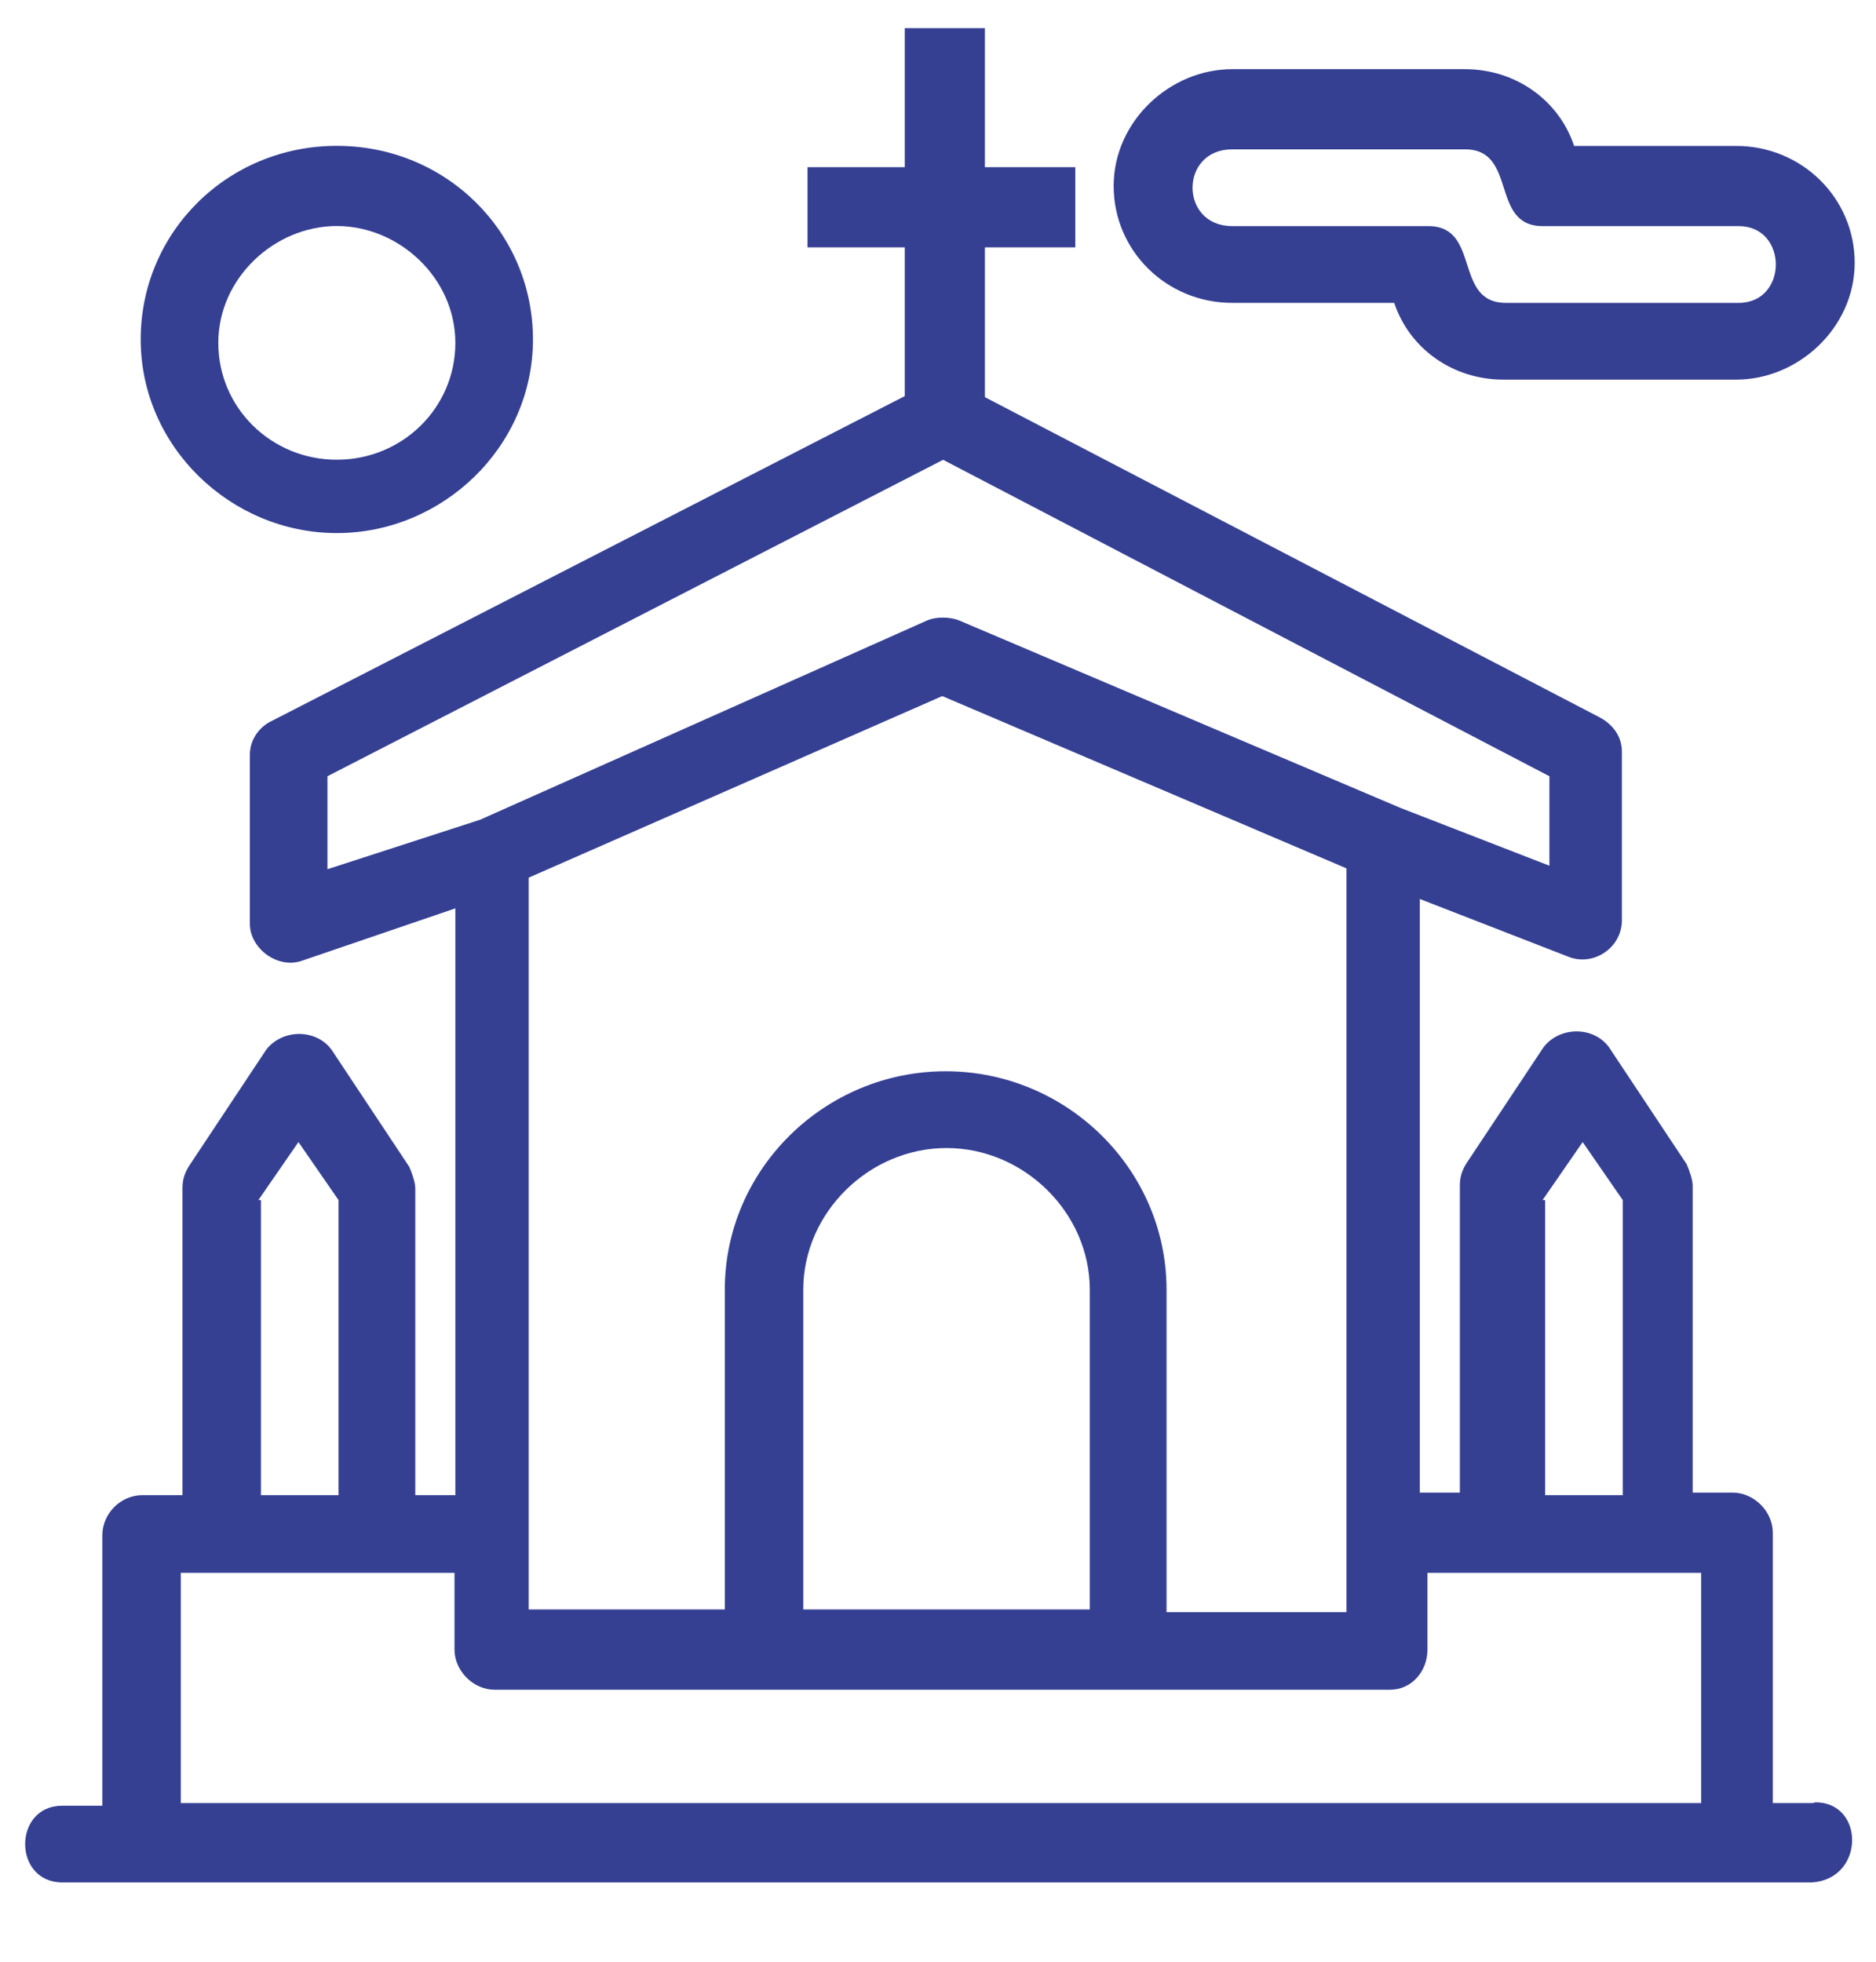
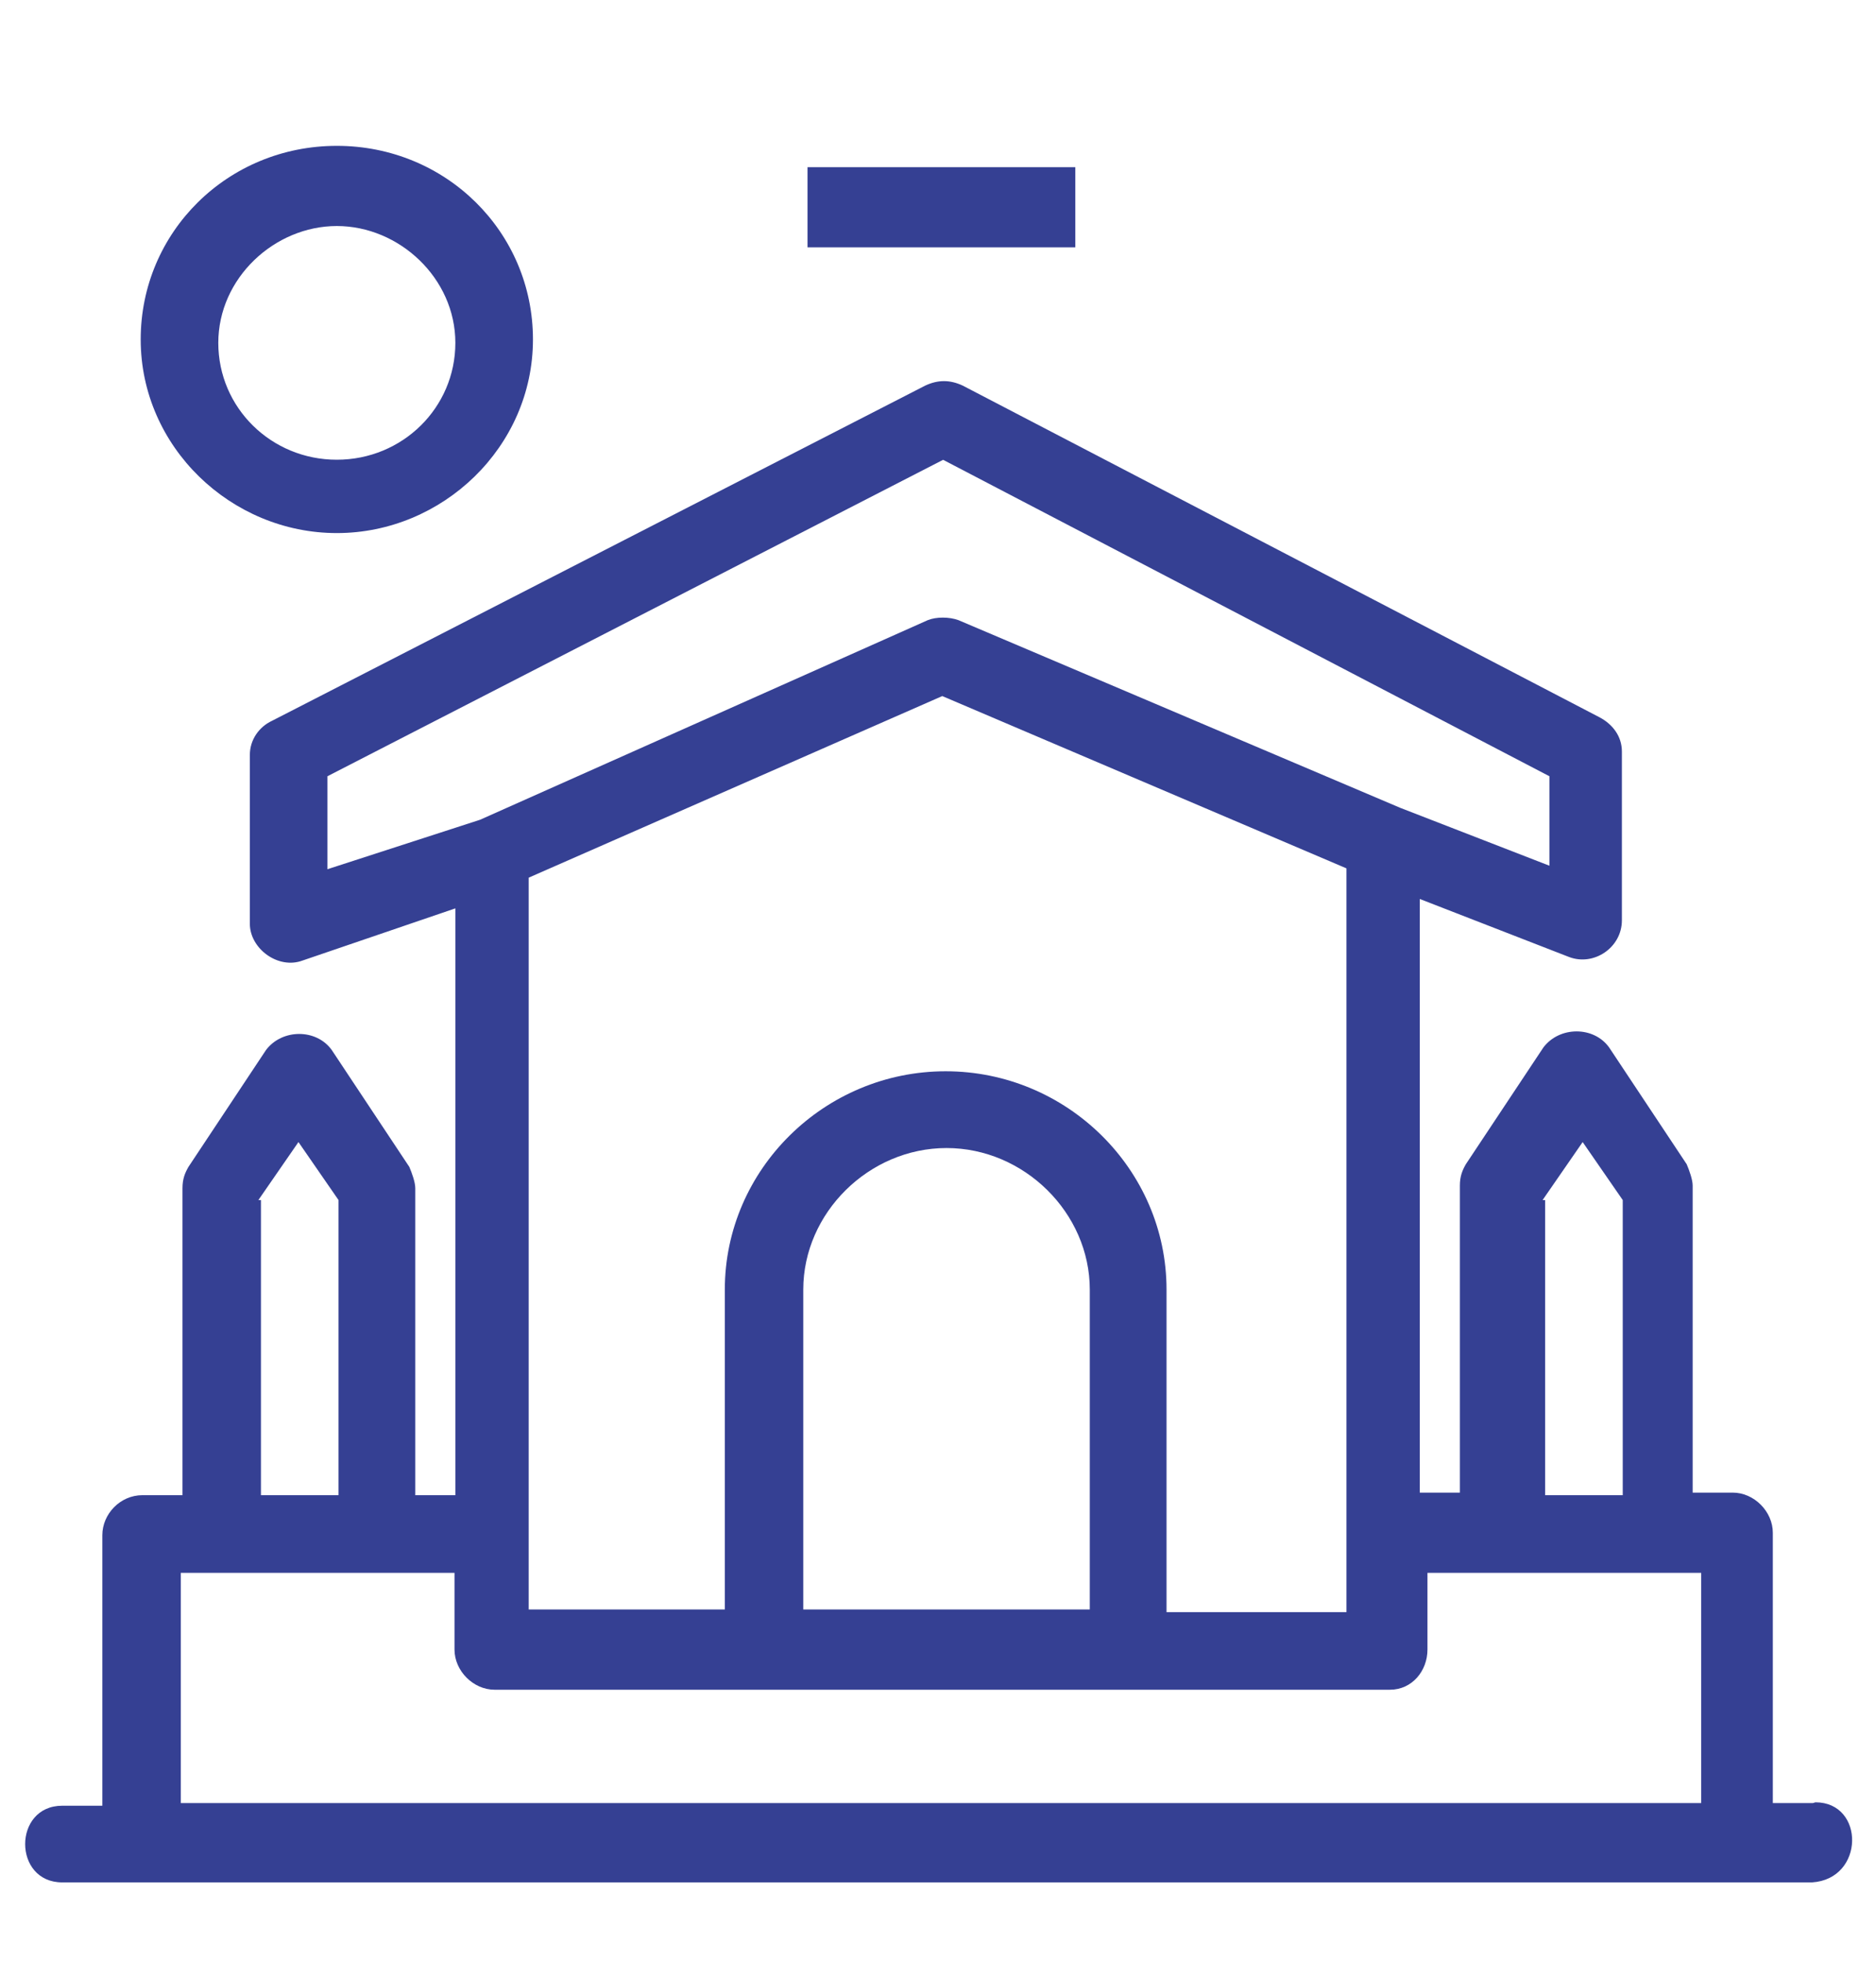
<svg xmlns="http://www.w3.org/2000/svg" width="22" height="23" viewBox="0 0 22 23" fill="none">
  <g clip-path="url(#clip0_933_1504)">
-     <path d="M14.45 3.551H16.35C16.53 4.091 17.04 4.451 17.63 4.451H20.36C21.09 4.451 21.75 3.841 21.75 3.081C21.75 2.321 21.13 1.711 20.36 1.711H18.46C18.28 1.171 17.77 0.811 17.18 0.811H14.45C13.72 0.811 13.06 1.421 13.06 2.181C13.06 2.941 13.68 3.551 14.45 3.551ZM14.45 1.751H17.18C17.8 1.751 17.47 2.651 18.09 2.651H20.39C20.97 2.651 20.97 3.551 20.39 3.551H17.66C17.04 3.551 17.37 2.651 16.75 2.651H14.45C13.83 2.651 13.83 1.751 14.45 1.751Z" fill="#354093" />
    <path d="M3.95 6.25C5.19 6.25 6.25 5.24 6.25 3.98C6.25 2.72 5.23 1.71 3.95 1.71C2.67 1.71 1.65 2.72 1.65 3.98C1.65 5.24 2.71 6.25 3.95 6.25ZM3.95 2.65C4.68 2.65 5.34 3.26 5.34 4.02C5.34 4.78 4.72 5.39 3.95 5.39C3.18 5.39 2.56 4.78 2.56 4.02C2.56 3.26 3.22 2.65 3.95 2.65Z" fill="#354093" />
    <path d="M21.26 21.14H20.79V17.971C20.79 17.721 20.57 17.5 20.32 17.5H19.85V13.9C19.85 13.831 19.81 13.72 19.78 13.65L18.87 12.28C18.69 12.03 18.29 12.03 18.1 12.28L17.19 13.65C17.15 13.72 17.12 13.79 17.12 13.9V17.5H16.65V10.54L18.4 11.22C18.69 11.331 19.02 11.111 19.02 10.79V8.811C19.02 8.631 18.91 8.491 18.76 8.411L11.29 4.521C11.14 4.451 11 4.451 10.85 4.521L3.19 8.451C3.04 8.521 2.93 8.671 2.93 8.851V10.831C2.93 11.12 3.26 11.37 3.55 11.261L5.34 10.65V17.53H4.87V13.931C4.87 13.861 4.83 13.751 4.8 13.681L3.89 12.31C3.71 12.06 3.31 12.06 3.12 12.31L2.21 13.681C2.17 13.751 2.14 13.82 2.14 13.931V17.53H1.67C1.41 17.53 1.2 17.75 1.2 18V21.171H0.73C0.15 21.171 0.15 22.07 0.73 22.07H21.25C21.87 22.03 21.87 21.131 21.29 21.131L21.26 21.14ZM18.09 14.07L18.56 13.39L19.03 14.07V17.53H18.12V14.07H18.08H18.09ZM12.77 18.87H9.42V15.12C9.42 14.22 10.19 13.46 11.1 13.46C12.01 13.46 12.78 14.22 12.78 15.12V18.87H12.77ZM11.09 12.56C9.67 12.56 8.5 13.71 8.5 15.12V18.87H6.2V10.29L11.05 8.161L15.79 10.181V18.901H13.68V15.12C13.68 13.71 12.51 12.56 11.09 12.56ZM3.84 9.101L11.06 5.391L18.17 9.101V10.15L16.42 9.471L11.24 7.271C11.13 7.231 10.98 7.231 10.88 7.271L5.63 9.611L3.84 10.191V9.111V9.101ZM3.03 14.07L3.5 13.39L3.97 14.07V17.53H3.06V14.07H3.02H3.03ZM2.12 21.14V18.441H5.33V19.34C5.33 19.59 5.55 19.811 5.8 19.811H16.3C16.56 19.811 16.74 19.59 16.74 19.34V18.441H19.95V21.14H2.12Z" fill="#354093" />
-     <path d="M11.55 0.33H10.61V5.11H11.55V0.33Z" fill="#354093" />
    <path d="M12.61 1.96H9.47V2.9H12.61V1.96Z" fill="#354093" />
  </g>
  <defs>
    <clipPath id="clip0_933_1504">
      <rect width="22" height="22" fill="white" transform="translate(0 0.2)" />
    </clipPath>
  </defs>
</svg>